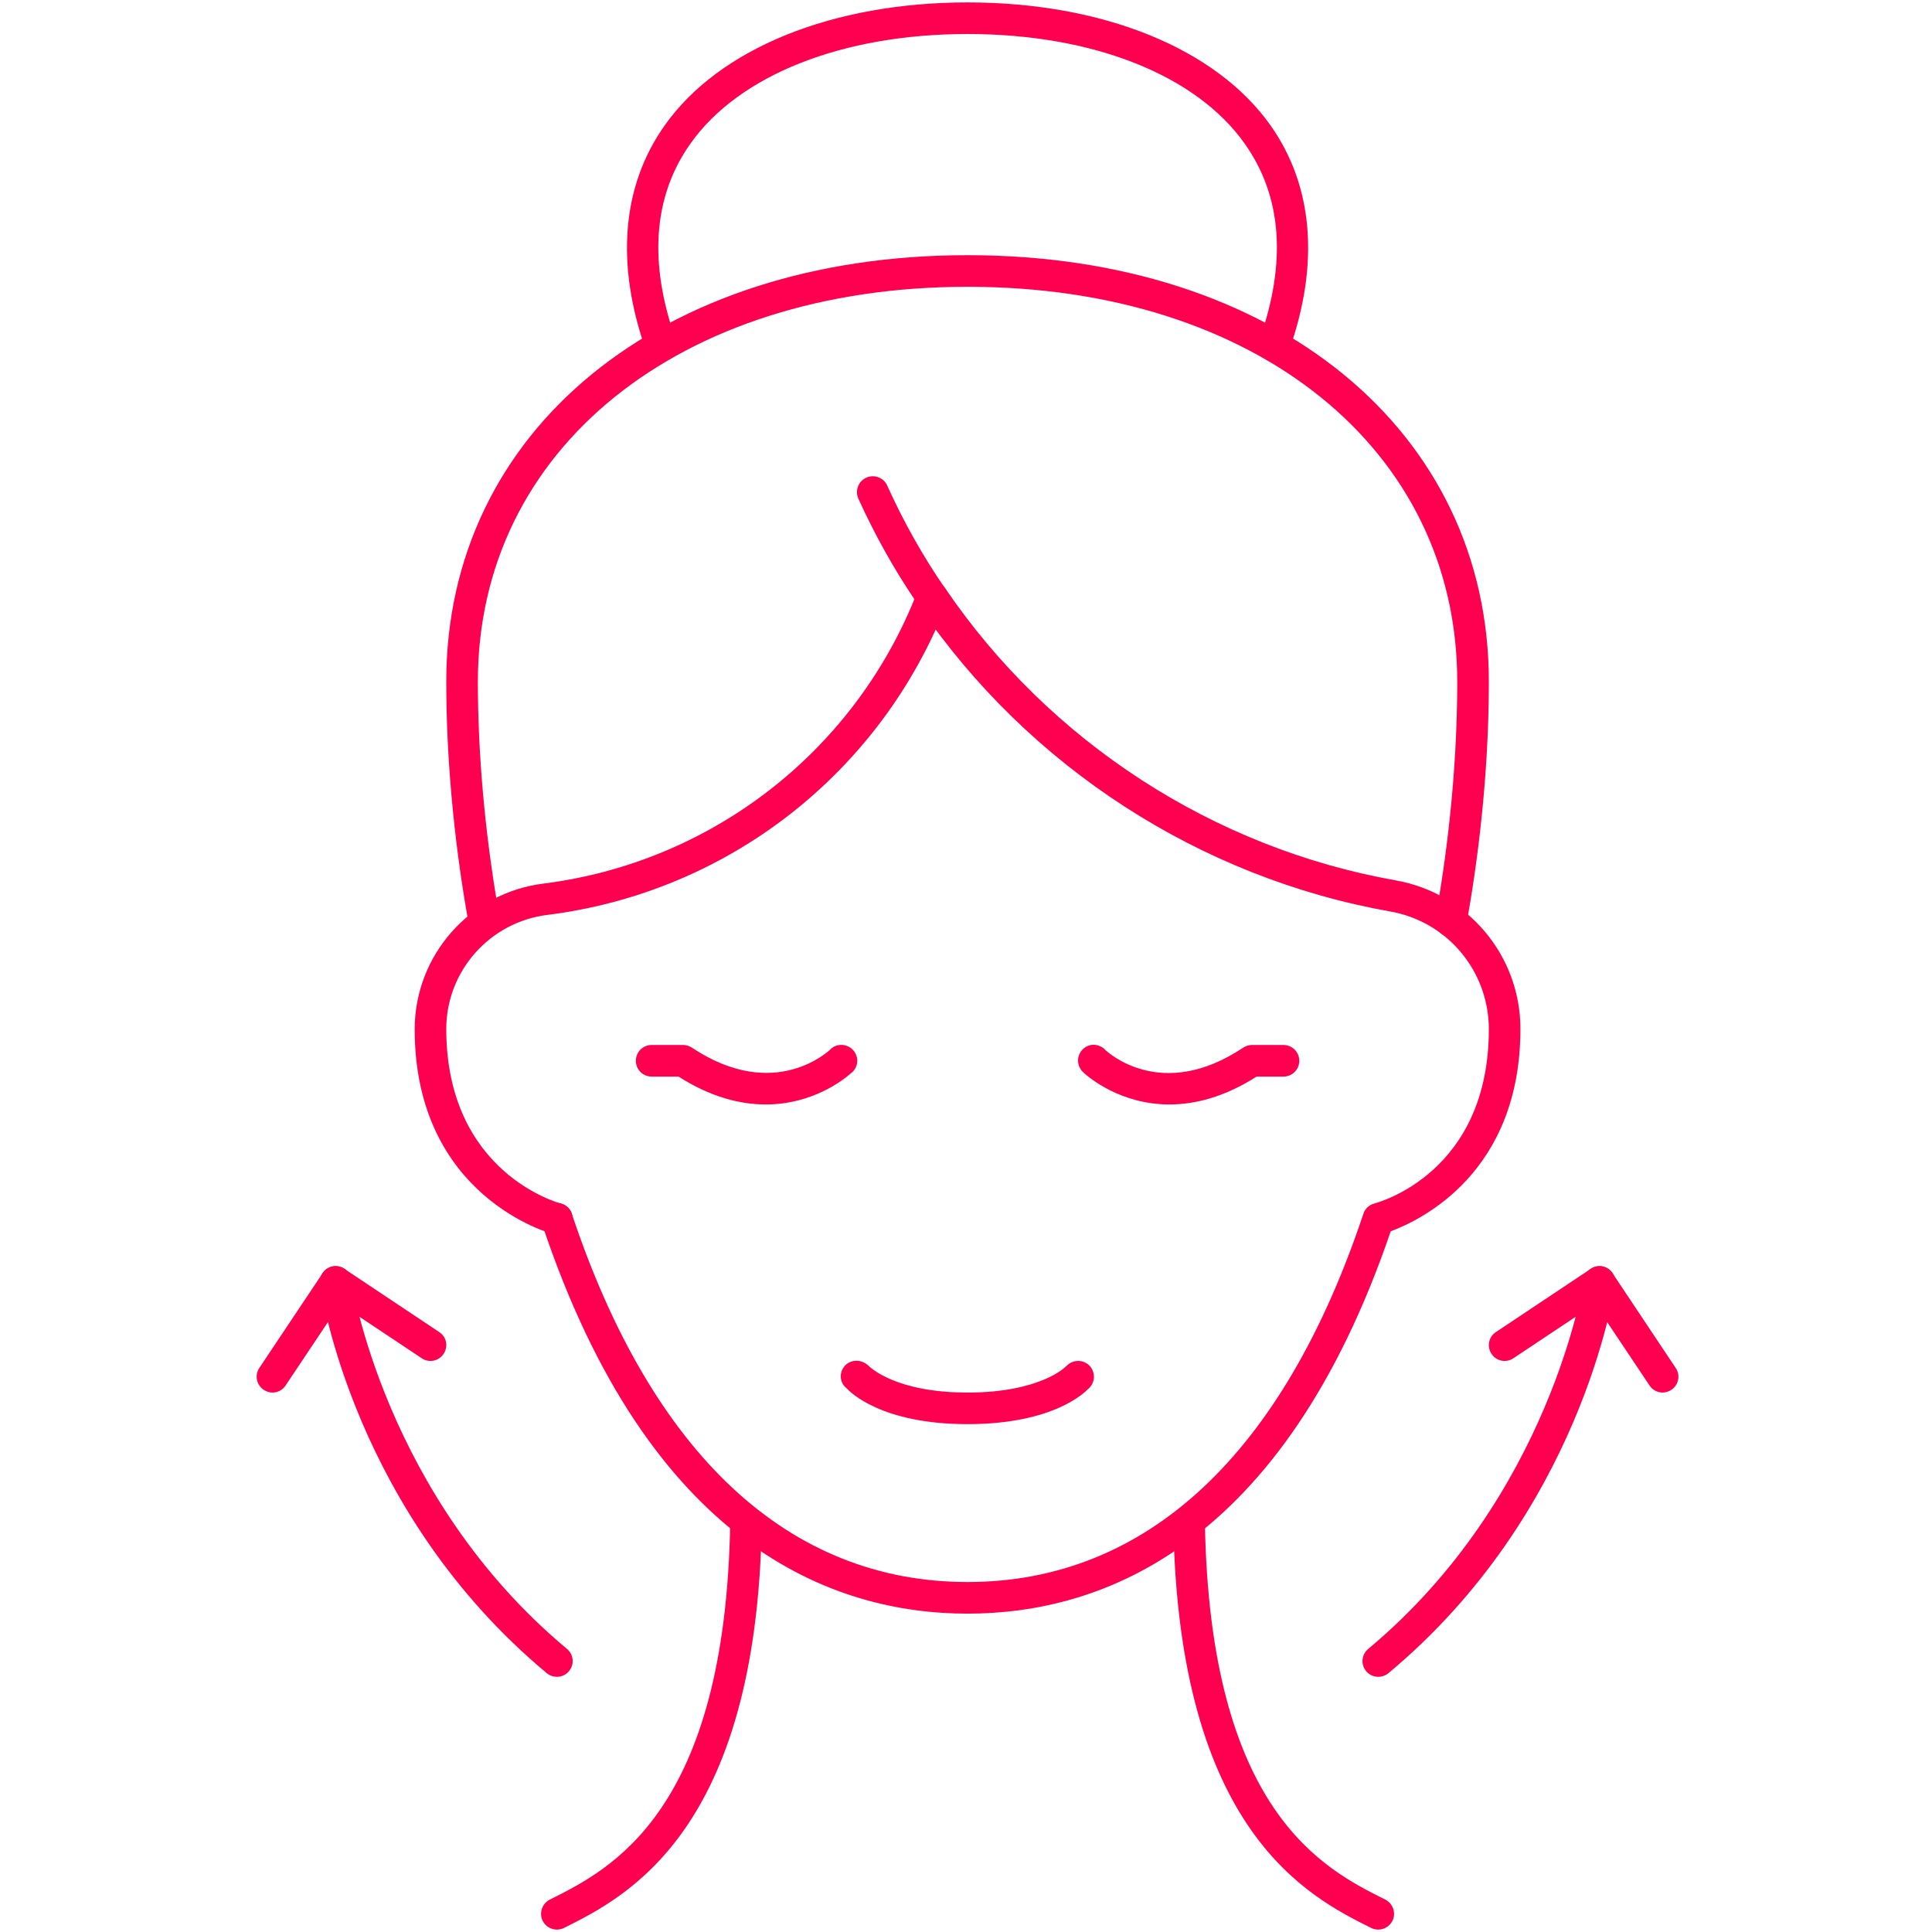
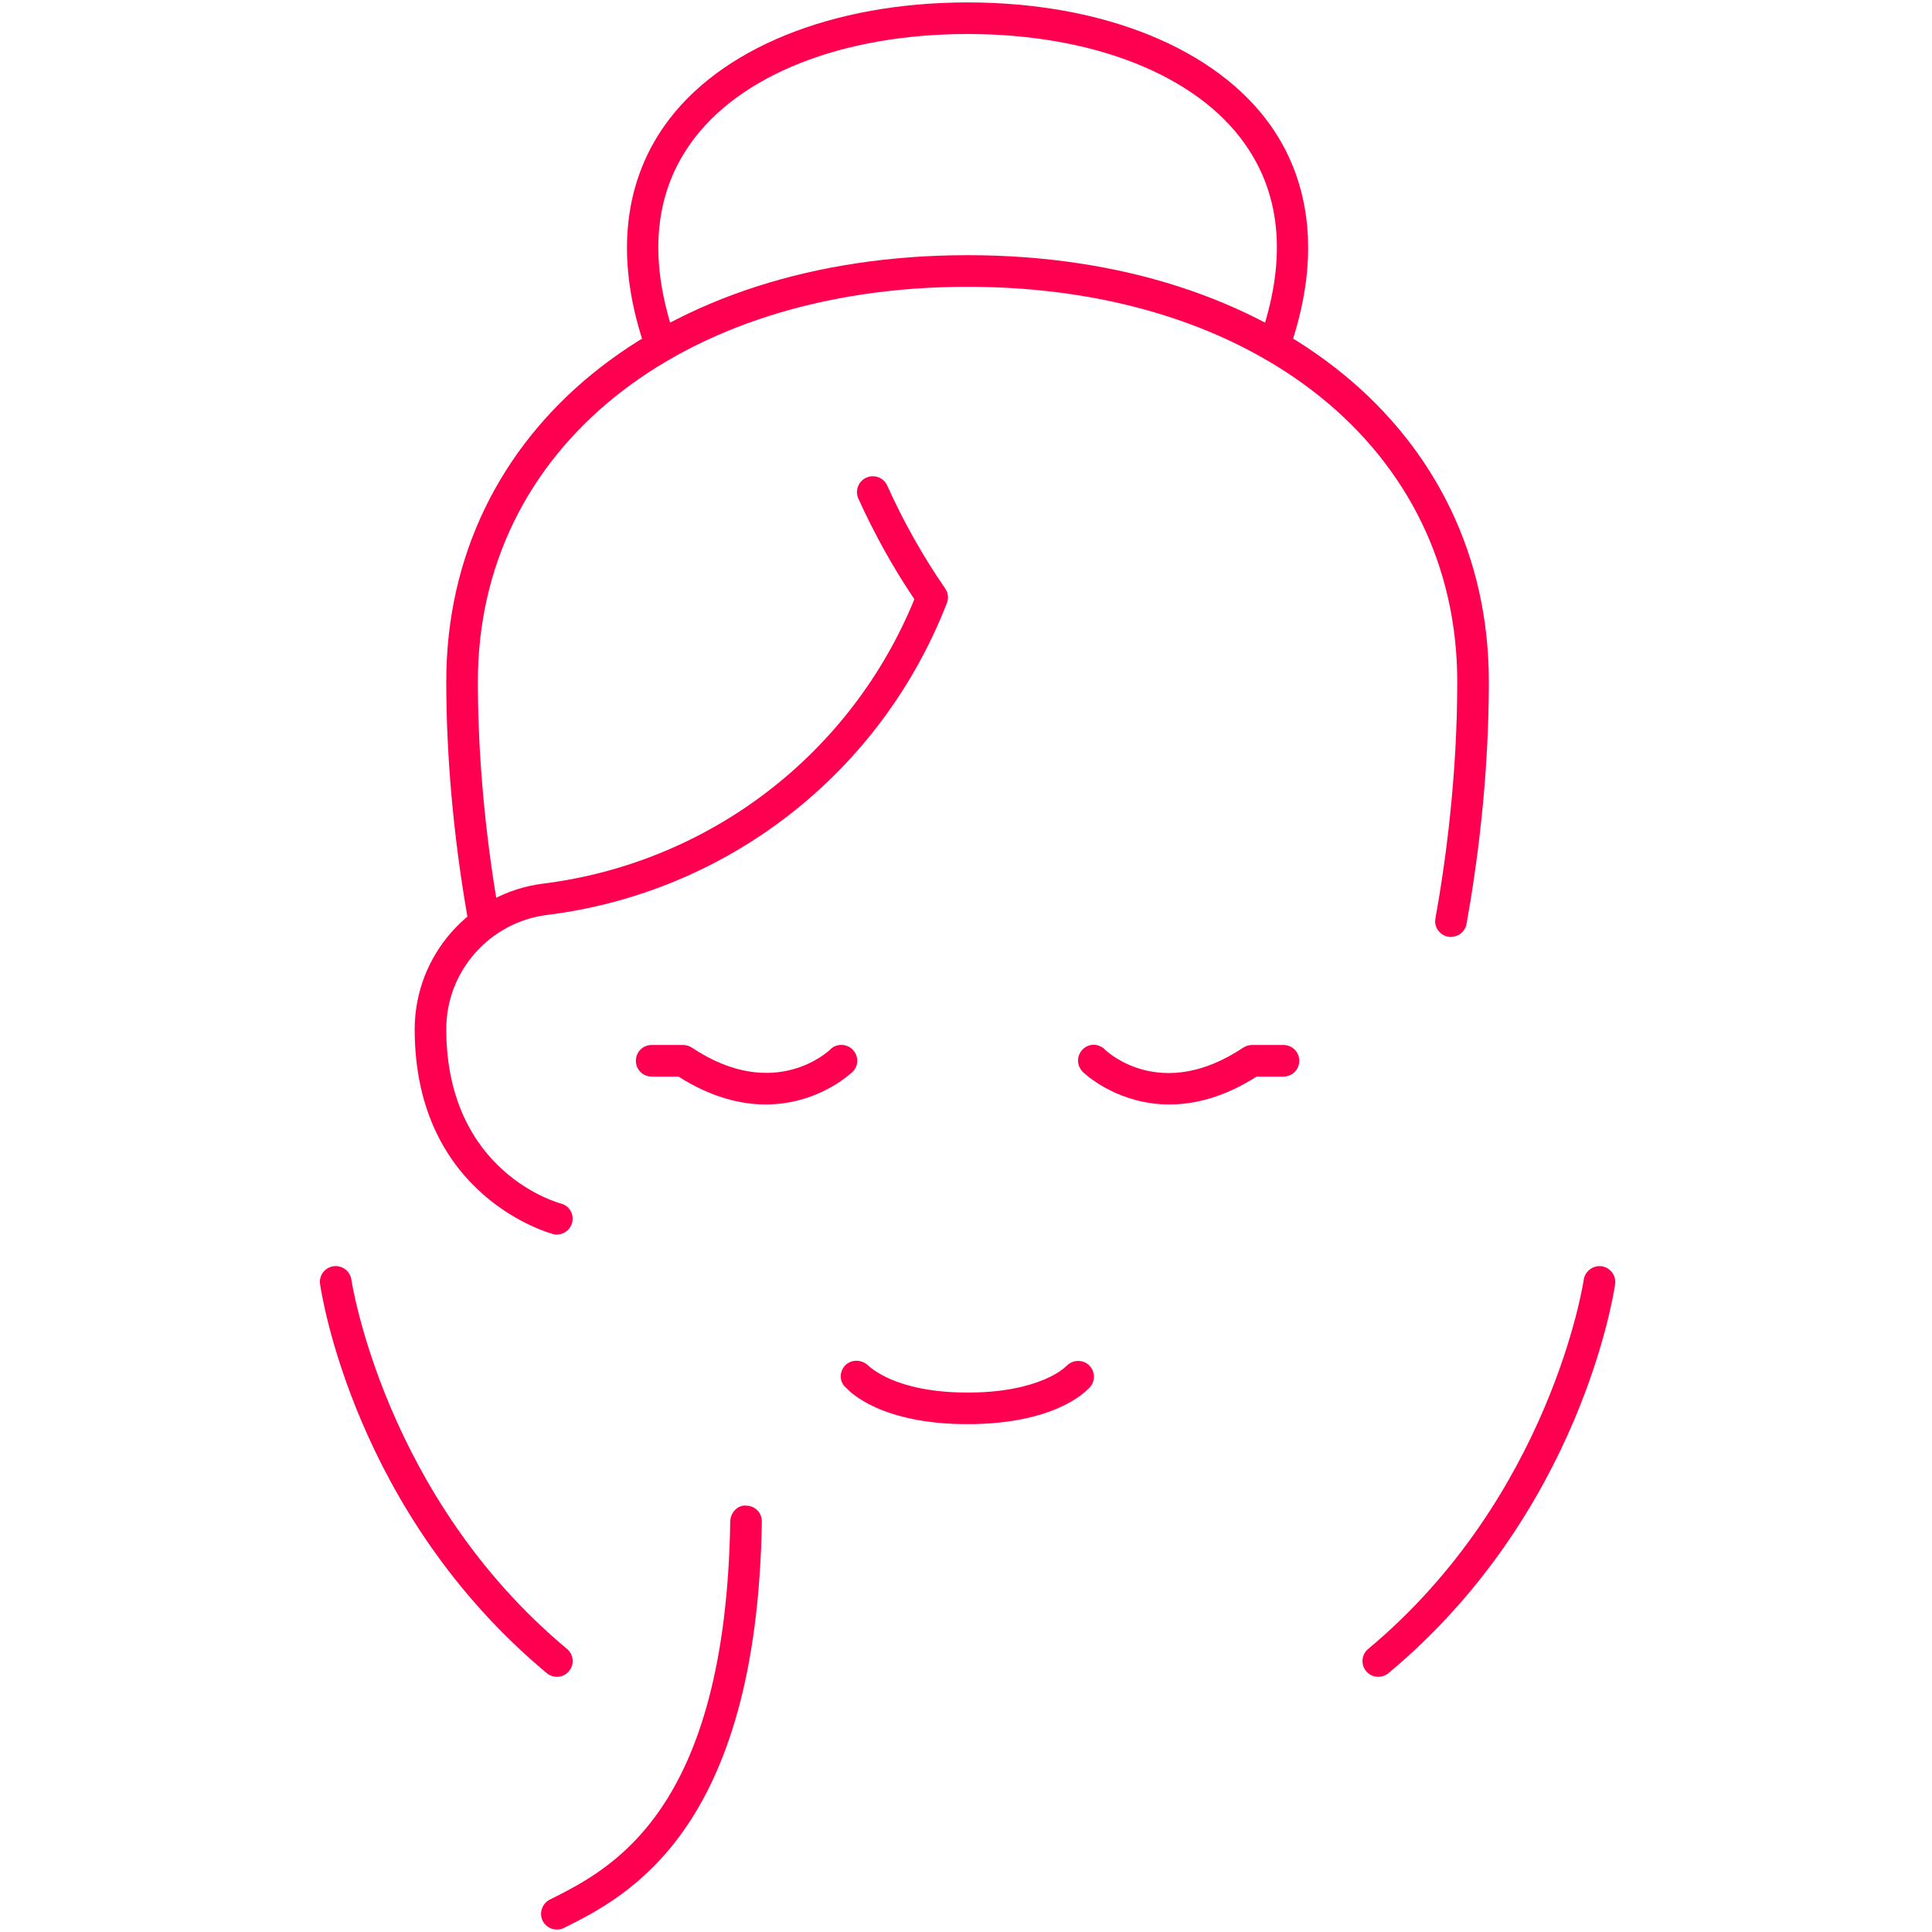
<svg xmlns="http://www.w3.org/2000/svg" version="1.0" preserveAspectRatio="xMidYMid meet" height="100" viewBox="0 0 75 75" zoomAndPan="magnify" width="100">
  <defs>
    <clipPath id="7634c1bffd">
      <path clip-rule="nonzero" d="M 57 49 L 65.344 49 L 65.344 55 L 57 55 Z M 57 49" />
    </clipPath>
    <clipPath id="1eb0069b60">
-       <path clip-rule="nonzero" d="M 9.844 49 L 18 49 L 18 55 L 9.844 55 Z M 9.844 49" />
-     </clipPath>
+       </clipPath>
  </defs>
-   <path fill-rule="nonzero" fill-opacity="1" d="M 37.562 62.641 C 32.324 62.641 25.207 60.016 21.039 47.504 C 20.926 47.184 21.105 46.836 21.426 46.73 C 21.746 46.621 22.094 46.801 22.199 47.121 C 25.316 56.473 30.629 61.414 37.562 61.414 C 44.492 61.414 49.805 56.473 52.926 47.121 C 52.988 46.918 53.156 46.77 53.355 46.719 C 53.535 46.668 57.797 45.512 57.797 39.953 C 57.793 37.691 56.184 35.773 53.965 35.383 C 46.578 34.074 39.914 29.758 35.68 23.531 C 35.492 23.254 35.562 22.867 35.84 22.684 C 36.125 22.492 36.504 22.562 36.695 22.84 C 40.742 28.797 47.117 32.926 54.18 34.176 C 56.984 34.672 59.02 37.094 59.023 39.938 C 59.023 45.52 55.164 47.363 53.988 47.797 C 49.805 60.059 42.758 62.641 37.562 62.641" fill="#ff0050" />
  <path fill-rule="nonzero" fill-opacity="1" d="M 21.617 47.926 C 21.57 47.926 21.516 47.922 21.469 47.906 C 21.418 47.891 16.098 46.488 16.098 39.953 C 16.102 37.078 18.25 34.652 21.094 34.301 C 27.547 33.488 33.039 29.273 35.496 23.262 C 34.676 22.047 33.945 20.73 33.32 19.355 C 33.184 19.047 33.32 18.684 33.629 18.543 C 33.941 18.402 34.305 18.543 34.441 18.848 C 35.078 20.262 35.836 21.605 36.688 22.84 C 36.809 23.008 36.832 23.219 36.758 23.41 C 34.199 30.004 28.254 34.641 21.25 35.516 C 19.012 35.793 17.328 37.695 17.324 39.941 C 17.324 45.543 21.723 46.707 21.766 46.719 C 22.098 46.801 22.293 47.129 22.211 47.461 C 22.145 47.738 21.891 47.926 21.617 47.926" fill="#ff0050" />
-   <path fill-rule="nonzero" fill-opacity="1" d="M 53.504 74.906 C 53.414 74.906 53.316 74.887 53.23 74.844 C 50.797 73.629 45.734 71.094 45.547 59.074 C 45.539 58.734 45.812 58.453 46.152 58.449 C 46.496 58.398 46.766 58.715 46.773 59.055 C 46.953 70.332 51.391 72.551 53.777 73.742 C 54.078 73.895 54.203 74.266 54.055 74.566 C 53.945 74.781 53.73 74.906 53.504 74.906" fill="#ff0050" />
  <path fill-rule="nonzero" fill-opacity="1" d="M 21.617 74.906 C 21.391 74.906 21.176 74.781 21.066 74.566 C 20.918 74.266 21.043 73.895 21.344 73.742 C 23.73 72.551 28.172 70.332 28.348 59.055 C 28.359 58.715 28.641 58.41 28.973 58.449 C 29.312 58.453 29.586 58.734 29.574 59.074 C 29.387 71.094 24.324 73.629 21.891 74.844 C 21.805 74.887 21.707 74.906 21.617 74.906" fill="#ff0050" />
  <path fill-rule="nonzero" fill-opacity="1" d="M 18.793 36.426 C 18.5 36.426 18.25 36.234 18.203 35.938 C 18.203 35.938 18.191 35.871 18.191 35.871 C 18.172 35.742 18.152 35.609 18.125 35.469 C 17.598 32.422 17.324 29.316 17.324 26.461 C 17.324 16.711 25.648 9.906 37.562 9.906 C 49.477 9.906 57.797 16.711 57.797 26.461 C 57.797 30.277 57.324 33.684 56.93 35.867 C 56.867 36.203 56.551 36.418 56.215 36.363 C 55.883 36.301 55.66 35.98 55.723 35.652 C 56.109 33.516 56.57 30.184 56.57 26.461 C 56.57 17.438 48.754 11.133 37.562 11.133 C 26.371 11.133 18.551 17.438 18.551 26.461 C 18.551 29.25 18.82 32.281 19.328 35.238 C 19.355 35.371 19.379 35.535 19.402 35.684 C 19.457 36.02 19.23 36.363 18.895 36.418 C 18.863 36.422 18.824 36.426 18.793 36.426" fill="#ff0050" />
  <path fill-rule="nonzero" fill-opacity="1" d="M 49.457 14.039 C 49.391 14.039 49.324 14.023 49.25 14 C 48.934 13.891 48.766 13.543 48.883 13.219 C 49.957 10.191 49.77 7.621 48.32 5.578 C 46.438 2.91 42.414 1.32 37.562 1.32 C 32.707 1.32 28.684 2.91 26.801 5.578 C 25.355 7.621 25.168 10.191 26.242 13.219 C 26.355 13.543 26.188 13.891 25.871 14 C 25.551 14.117 25.199 13.949 25.086 13.629 C 23.887 10.254 24.137 7.223 25.801 4.871 C 27.914 1.879 32.312 0.094 37.562 0.094 C 42.812 0.094 47.211 1.879 49.324 4.871 C 50.984 7.223 51.234 10.254 50.035 13.629 C 49.945 13.883 49.711 14.039 49.457 14.039" fill="#ff0050" />
  <g clip-path="url(#7634c1bffd)">
-     <path fill-rule="nonzero" fill-opacity="1" d="M 64.543 54.059 C 64.348 54.059 64.148 53.961 64.035 53.785 L 61.918 50.617 L 58.75 52.727 C 58.469 52.918 58.086 52.84 57.902 52.559 C 57.711 52.273 57.789 51.895 58.07 51.711 L 61.75 49.258 C 62.031 49.066 62.41 49.141 62.598 49.426 L 65.051 53.105 C 65.242 53.387 65.164 53.766 64.883 53.953 C 64.777 54.023 64.656 54.059 64.543 54.059" fill="#ff0050" />
-   </g>
+     </g>
  <g clip-path="url(#1eb0069b60)">
-     <path fill-rule="nonzero" fill-opacity="1" d="M 10.578 54.059 C 10.465 54.059 10.344 54.023 10.238 53.953 C 9.957 53.766 9.879 53.387 10.066 53.105 L 12.523 49.426 C 12.707 49.141 13.09 49.066 13.371 49.258 L 17.051 51.711 C 17.336 51.895 17.41 52.273 17.219 52.559 C 17.031 52.84 16.656 52.918 16.371 52.727 L 13.203 50.617 L 11.086 53.785 C 10.973 53.961 10.777 54.059 10.578 54.059" fill="#ff0050" />
-   </g>
+     </g>
  <path fill-rule="nonzero" fill-opacity="1" d="M 53.504 65.094 C 53.328 65.094 53.156 65.02 53.035 64.875 C 52.816 64.617 52.852 64.227 53.113 64.012 C 60.191 58.109 61.473 49.758 61.48 49.68 C 61.531 49.344 61.84 49.113 62.176 49.156 C 62.512 49.203 62.746 49.516 62.699 49.852 C 62.645 50.211 61.352 58.742 53.898 64.953 C 53.781 65.047 53.645 65.094 53.504 65.094" fill="#ff0050" />
  <path fill-rule="nonzero" fill-opacity="1" d="M 21.617 65.094 C 21.48 65.094 21.34 65.047 21.227 64.953 C 13.77 58.742 12.477 50.211 12.426 49.852 C 12.375 49.516 12.609 49.203 12.945 49.156 C 13.285 49.109 13.594 49.344 13.641 49.68 C 13.652 49.758 14.93 58.109 22.012 64.012 C 22.27 64.227 22.309 64.617 22.086 64.875 C 21.969 65.02 21.793 65.094 21.617 65.094" fill="#ff0050" />
  <path fill-rule="nonzero" fill-opacity="1" d="M 45.395 42.875 C 43.512 42.875 42.285 41.84 42.07 41.645 C 41.855 41.461 41.781 41.152 41.918 40.891 C 42.074 40.59 42.434 40.469 42.734 40.629 C 42.793 40.656 42.855 40.699 42.898 40.75 C 42.984 40.828 45.07 42.797 48.258 40.672 C 48.359 40.605 48.48 40.566 48.598 40.566 L 49.824 40.566 C 50.164 40.566 50.438 40.84 50.438 41.18 C 50.438 41.52 50.164 41.793 49.824 41.793 L 48.781 41.793 C 47.512 42.602 46.367 42.875 45.395 42.875" fill="#ff0050" />
  <path fill-rule="nonzero" fill-opacity="1" d="M 29.727 42.875 C 28.758 42.875 27.609 42.602 26.34 41.793 L 25.297 41.793 C 24.957 41.793 24.684 41.52 24.684 41.18 C 24.684 40.84 24.957 40.566 25.297 40.566 L 26.523 40.566 C 26.645 40.566 26.762 40.605 26.863 40.672 C 30.086 42.816 32.199 40.766 32.223 40.75 C 32.266 40.699 32.316 40.668 32.371 40.633 C 32.672 40.477 33.047 40.59 33.207 40.891 C 33.352 41.164 33.27 41.5 33.023 41.672 C 32.742 41.922 31.535 42.875 29.727 42.875" fill="#ff0050" />
-   <path fill-rule="nonzero" fill-opacity="1" d="M 37.562 55.285 C 34.203 55.285 32.992 54.031 32.863 53.891 C 32.598 53.684 32.566 53.309 32.773 53.047 C 32.984 52.781 33.383 52.754 33.652 52.965 L 33.699 53.004 C 33.777 53.074 34.754 54.059 37.562 54.059 C 40.367 54.059 41.348 53.074 41.355 53.066 C 41.375 53.047 41.453 52.98 41.469 52.965 C 41.738 52.754 42.121 52.797 42.332 53.059 C 42.543 53.328 42.5 53.711 42.238 53.922 C 42.133 54.031 40.918 55.285 37.562 55.285" fill="#ff0050" />
+   <path fill-rule="nonzero" fill-opacity="1" d="M 37.562 55.285 C 34.203 55.285 32.992 54.031 32.863 53.891 C 32.598 53.684 32.566 53.309 32.773 53.047 C 32.984 52.781 33.383 52.754 33.652 52.965 C 33.777 53.074 34.754 54.059 37.562 54.059 C 40.367 54.059 41.348 53.074 41.355 53.066 C 41.375 53.047 41.453 52.98 41.469 52.965 C 41.738 52.754 42.121 52.797 42.332 53.059 C 42.543 53.328 42.5 53.711 42.238 53.922 C 42.133 54.031 40.918 55.285 37.562 55.285" fill="#ff0050" />
</svg>